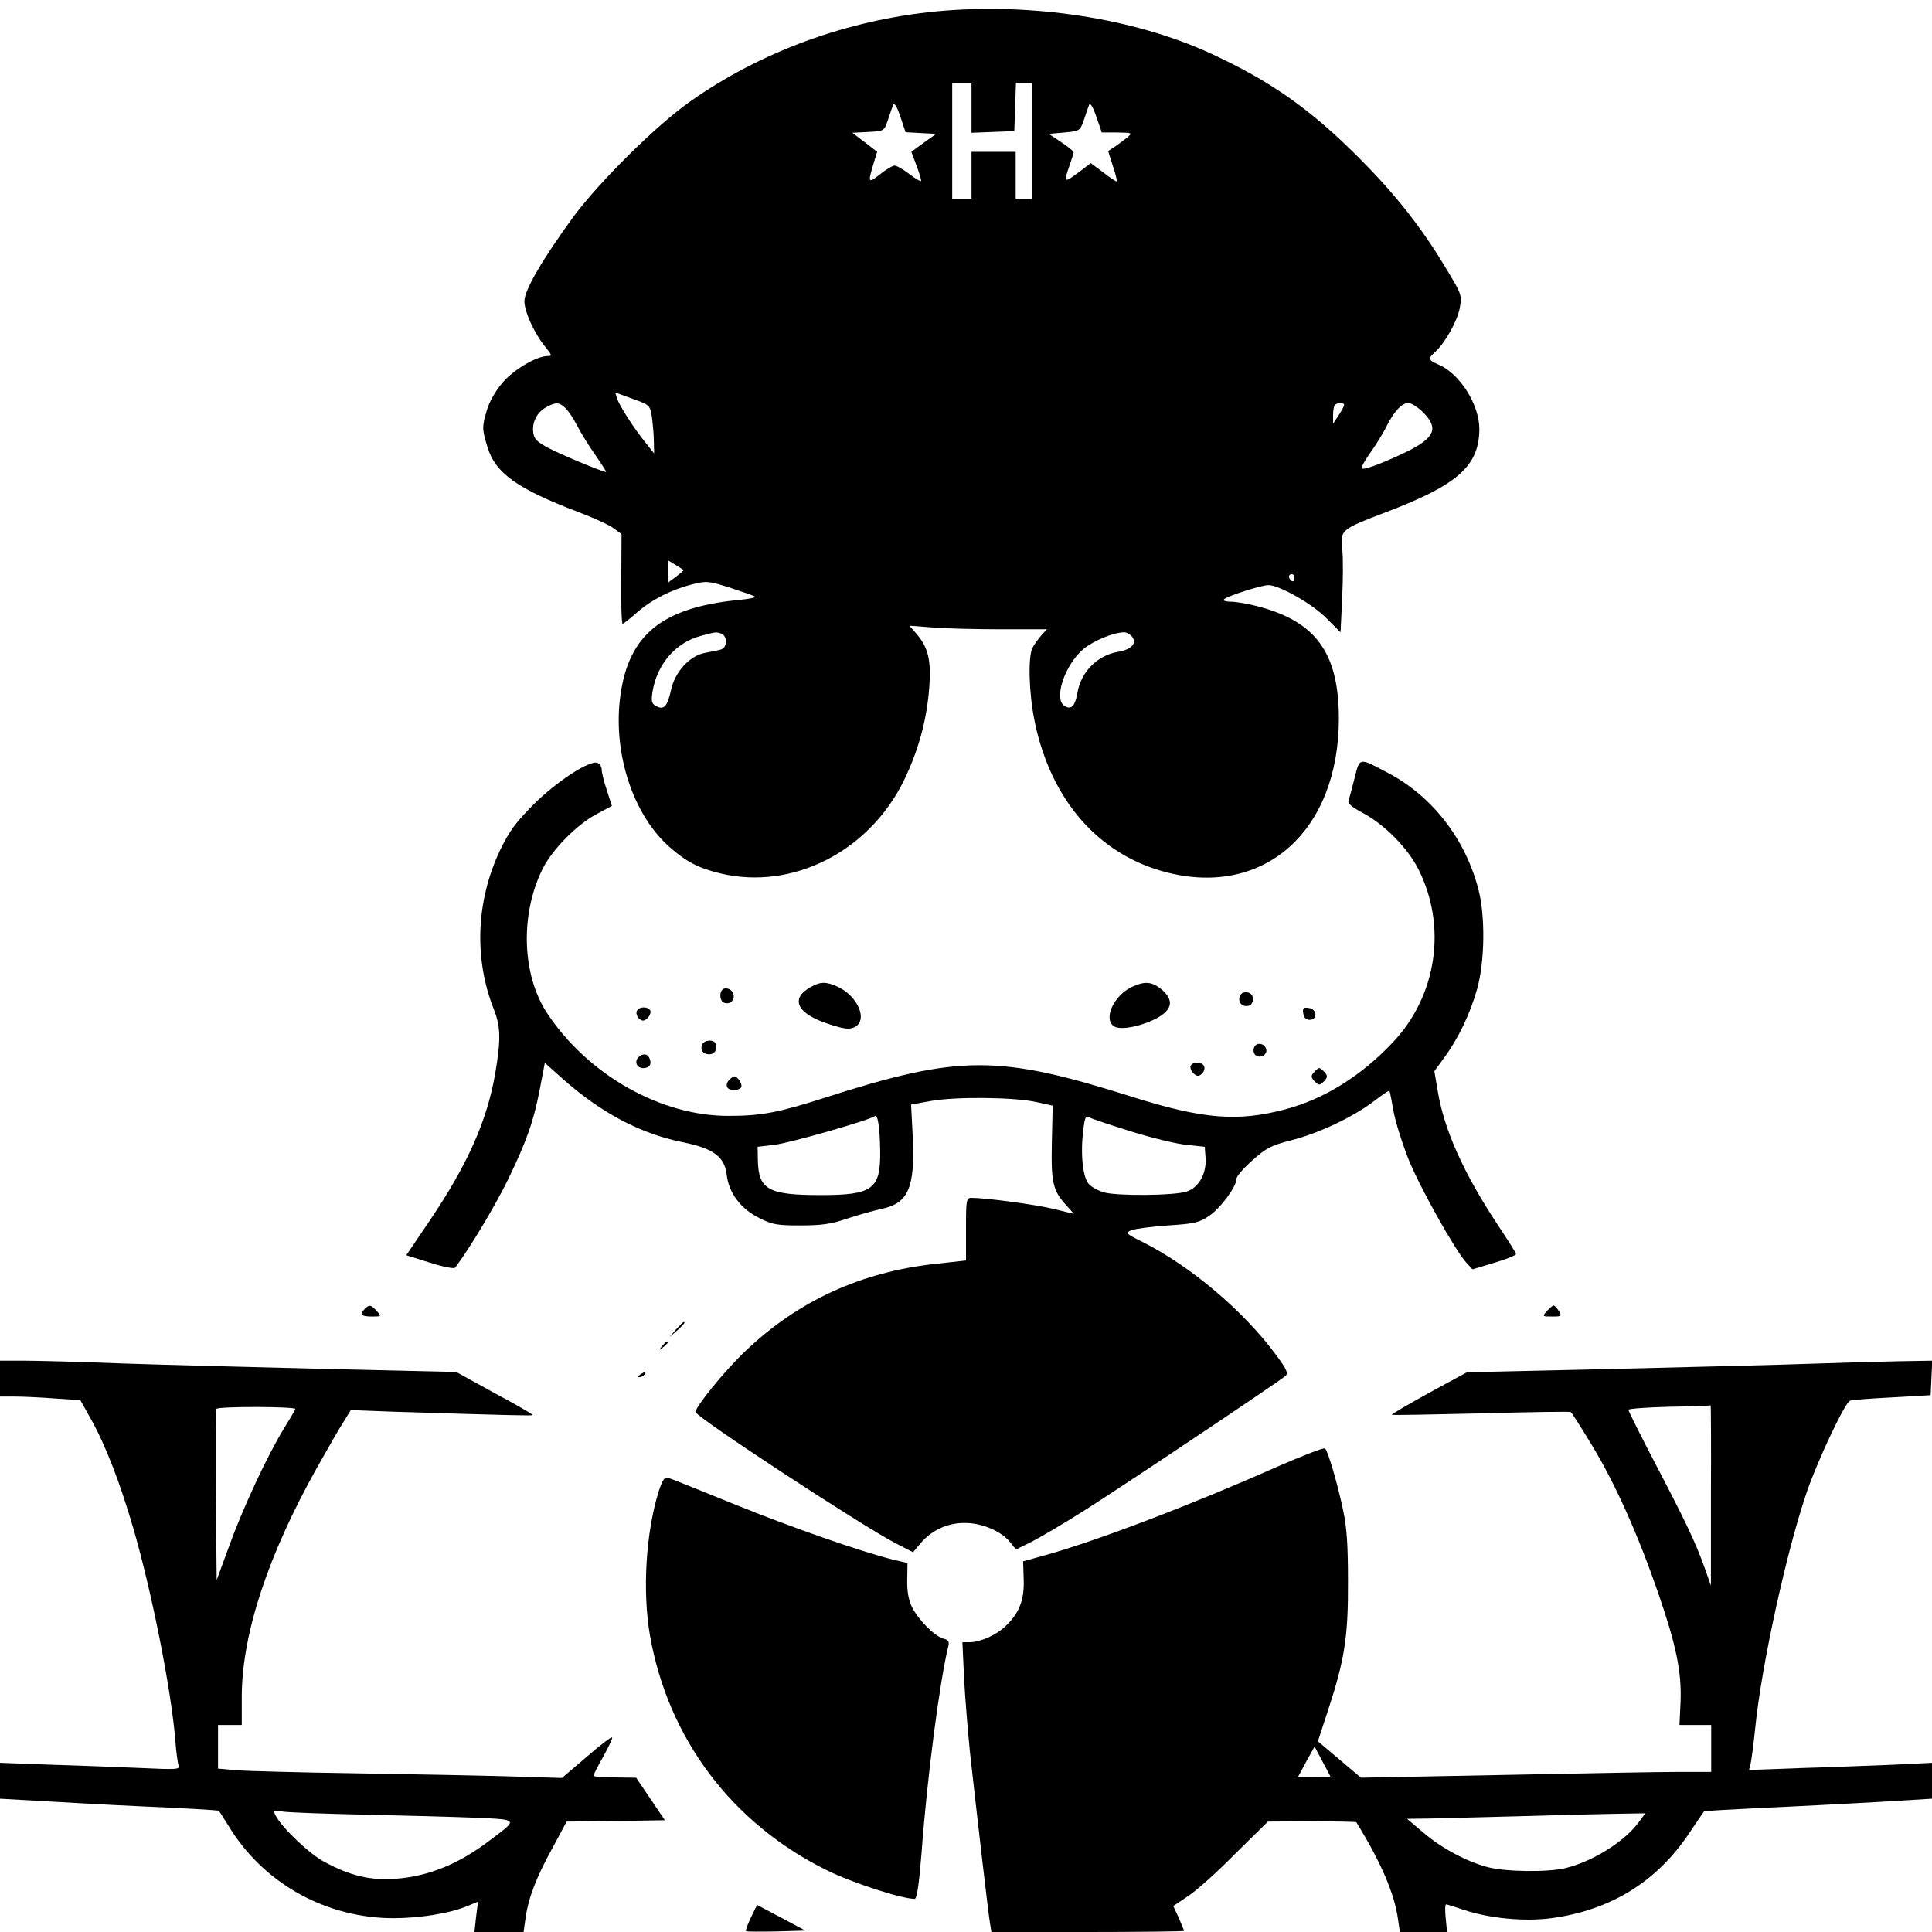
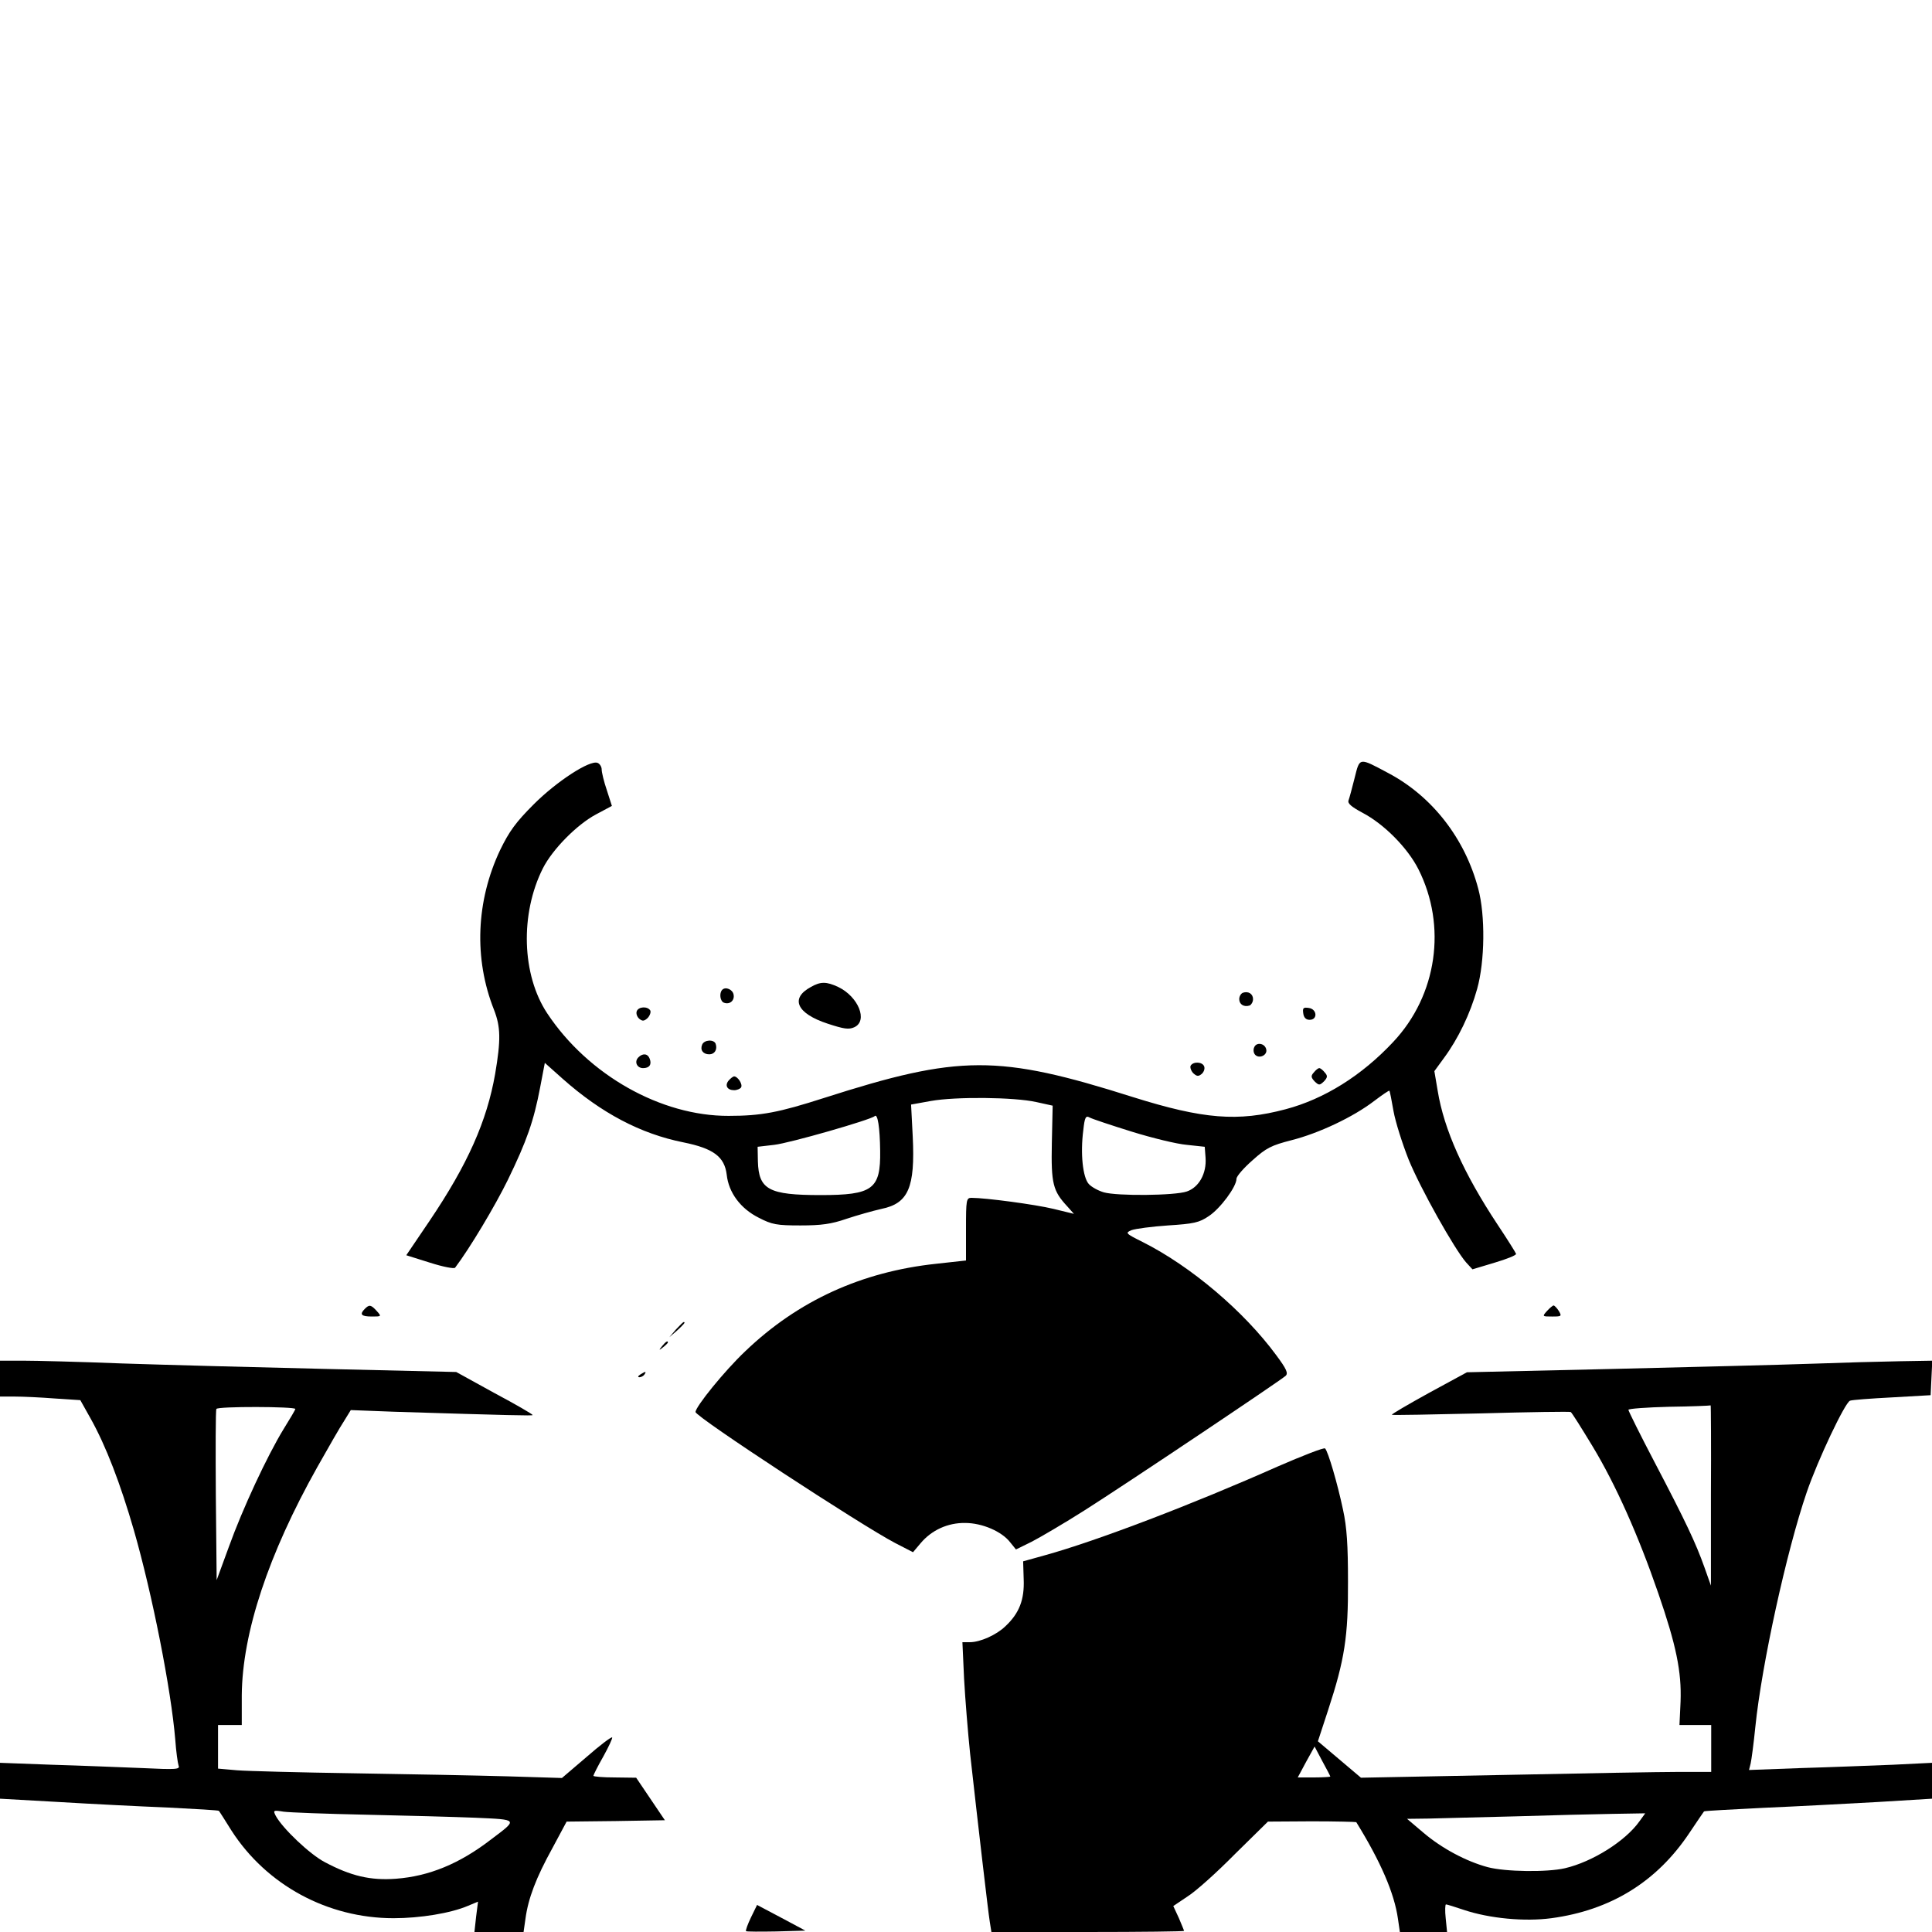
<svg xmlns="http://www.w3.org/2000/svg" version="1.0" width="700pt" height="700pt" viewBox="0 0 700 700" preserveAspectRatio="xMidYMid meet">
  <g transform="translate(0,700) scale(0.1,-0.1)" fill="#000000" stroke="none">
-     <path d="M3395 6959 c-324 -31 -639 -146 -895 -327 -123 -87 -327 -289 -423 -418 -110 -151 -177 -265 -177 -305 0 -39 37 -119 76 -166 24 -30 25 -33 8 -33 -39 0 -121 -48 -162 -95 -25 -29 -48 -68 -57 -98 -19 -63 -19 -71 1 -136 28 -95 108 -152 329 -236 55 -21 113 -47 128 -59 l29 -21 -1 -163 c-1 -89 1 -162 5 -162 3 0 26 18 51 40 53 47 126 84 202 103 51 13 59 12 138 -13 46 -15 86 -29 89 -32 2 -3 -26 -9 -63 -12 -274 -28 -394 -125 -425 -344 -29 -207 44 -433 178 -551 61 -54 106 -77 186 -96 260 -61 535 79 662 335 54 111 84 221 93 341 7 97 -4 142 -45 191 l-27 31 79 -6 c44 -4 156 -7 249 -7 l170 0 -20 -22 c-11 -13 -26 -33 -32 -45 -17 -33 -13 -167 8 -268 59 -285 232 -483 479 -546 353 -90 622 150 623 556 0 240 -83 354 -297 409 -34 9 -77 16 -95 16 -19 0 -29 4 -24 9 14 12 135 51 161 51 39 0 159 -68 210 -120 l51 -51 6 123 c3 68 4 148 0 179 -7 69 -5 71 158 133 261 99 338 168 339 301 0 90 -72 203 -150 235 -35 15 -37 21 -10 45 36 33 80 111 89 159 8 46 7 50 -47 139 -91 153 -188 275 -321 408 -176 176 -319 276 -536 376 -277 127 -647 184 -990 152z m125 -349 l0 -91 78 3 77 3 3 88 3 87 29 0 30 0 0 -210 0 -210 -30 0 -30 0 0 85 0 85 -80 0 -80 0 0 -85 0 -85 -35 0 -35 0 0 210 0 210 35 0 35 0 0 -90z m-183 -92 l55 -3 -45 -32 -45 -33 19 -51 c11 -28 18 -53 16 -55 -2 -2 -21 9 -43 26 -21 16 -45 30 -53 30 -7 0 -31 -14 -52 -31 -43 -34 -45 -32 -25 35 l14 46 -45 35 -45 34 58 3 c57 3 57 3 71 43 7 22 16 47 19 55 4 9 14 -6 26 -42 l19 -57 56 -3z m711 2 c55 -1 56 -1 36 -18 -11 -9 -31 -24 -44 -33 l-25 -16 17 -54 c10 -29 16 -54 14 -56 -1 -2 -23 12 -48 32 l-46 34 -46 -35 c-51 -38 -53 -36 -31 26 8 23 15 45 15 49 0 3 -21 20 -45 36 l-45 30 56 5 c56 5 57 6 71 45 7 22 16 47 19 55 4 9 14 -7 26 -42 l20 -58 56 0z m-1686 -1031 c3 -24 7 -64 7 -88 l1 -44 -31 39 c-42 52 -95 134 -103 160 l-7 22 63 -23 c62 -22 63 -23 70 -66z m-312 31 c10 -10 29 -38 41 -62 12 -24 41 -71 65 -105 24 -35 42 -63 40 -63 -13 0 -169 65 -211 88 -40 21 -51 33 -53 56 -5 37 15 74 48 91 34 19 47 18 70 -5z m2820 13 c0 -5 -9 -21 -20 -38 l-20 -30 0 31 c0 17 3 34 7 37 9 9 33 9 33 0z m286 -27 c57 -57 43 -91 -54 -140 -84 -41 -161 -71 -168 -63 -3 3 10 27 29 54 19 26 45 68 58 93 29 59 58 90 82 90 10 0 34 -15 53 -34z m-2679 -571 c2 -1 -11 -11 -27 -24 l-30 -22 0 41 0 40 28 -17 c15 -9 28 -18 29 -18z m2213 -31 c0 -8 -4 -12 -10 -9 -5 3 -10 10 -10 16 0 5 5 9 10 9 6 0 10 -7 10 -16z m-2076 -200 c22 -8 21 -51 -1 -57 -10 -3 -35 -8 -56 -12 -57 -9 -112 -69 -126 -136 -13 -59 -26 -73 -54 -57 -16 8 -18 17 -13 51 16 100 84 179 175 203 56 15 56 15 75 8z m1487 -10 c20 -24 -1 -48 -52 -56 -73 -13 -132 -72 -145 -147 -9 -49 -21 -63 -45 -50 -44 23 -2 150 67 208 36 29 106 59 145 60 9 1 22 -6 30 -15z" />
    <path d="M4908 4181 c-9 -36 -19 -73 -22 -81 -4 -11 10 -23 51 -45 78 -41 163 -127 202 -204 104 -206 68 -457 -91 -626 -114 -122 -250 -207 -390 -244 -173 -46 -298 -36 -553 44 -489 155 -629 154 -1119 -3 -165 -53 -228 -65 -346 -65 -245 -1 -509 148 -657 371 -93 140 -99 361 -16 526 35 69 123 158 192 195 l58 31 -18 56 c-11 32 -19 66 -19 76 0 10 -7 21 -15 24 -28 11 -148 -67 -231 -150 -65 -65 -89 -98 -122 -166 -87 -184 -96 -393 -22 -579 24 -62 25 -108 4 -232 -30 -171 -99 -327 -238 -533 l-84 -124 86 -27 c47 -15 88 -23 91 -18 53 70 145 224 191 318 69 142 94 214 117 335 l17 89 65 -58 c140 -124 282 -199 437 -230 109 -22 149 -52 157 -117 7 -65 50 -123 116 -156 48 -25 66 -28 151 -28 76 0 112 5 167 24 39 13 96 29 127 36 97 20 122 77 113 262 l-6 116 72 13 c90 16 302 14 382 -4 l59 -13 -3 -136 c-3 -147 4 -173 56 -229 l24 -27 -74 18 c-66 16 -246 40 -297 40 -19 0 -20 -7 -20 -113 l0 -114 -109 -12 c-270 -29 -500 -134 -691 -317 -76 -72 -180 -201 -180 -220 1 -18 601 -411 724 -475 l64 -33 27 32 c40 48 99 75 162 74 62 0 133 -31 163 -70 l21 -26 57 28 c31 16 118 67 192 114 153 97 708 469 728 487 10 9 4 24 -34 75 -117 159 -309 322 -484 410 -62 31 -64 33 -40 43 14 5 73 13 132 17 93 6 113 10 148 34 41 27 100 106 100 135 0 9 26 39 58 67 50 45 68 54 142 73 98 25 222 83 299 142 29 22 54 39 55 37 2 -2 8 -35 15 -74 7 -39 32 -118 55 -176 43 -105 166 -324 208 -372 l23 -25 80 24 c44 13 79 27 78 32 -1 4 -31 52 -67 106 -123 186 -194 344 -217 485 l-12 71 35 48 c51 69 95 160 120 250 28 100 30 266 4 363 -48 182 -167 335 -326 419 -107 57 -103 58 -122 -18z m-1719 -1351 c2 -139 -27 -160 -216 -160 -188 0 -224 20 -227 122 l-1 53 60 7 c55 6 351 91 364 104 11 11 19 -41 20 -126z m911 70 c74 -23 164 -45 200 -48 l65 -7 3 -40 c4 -57 -24 -107 -68 -122 -43 -15 -252 -17 -301 -3 -20 6 -44 19 -54 30 -22 24 -31 111 -20 195 5 47 9 54 23 46 9 -5 78 -28 152 -51z" />
    <path d="M2938 3424 c-76 -41 -52 -96 61 -133 58 -19 76 -22 96 -13 51 23 15 111 -58 146 -43 20 -64 20 -99 0z" />
-     <path d="M4105 3426 c-70 -30 -111 -122 -66 -146 26 -13 102 3 156 33 53 30 58 64 15 101 -35 29 -60 32 -105 12z" />
    <path d="M2617 3414 c-12 -12 -8 -42 6 -47 21 -8 39 8 35 29 -3 19 -29 30 -41 18z" />
    <path d="M4503 3403 c-7 -3 -13 -13 -13 -23 0 -19 17 -30 38 -23 6 3 12 13 12 23 0 19 -17 30 -37 23z" />
    <path d="M2307 3336 c-3 -8 1 -20 9 -27 12 -10 18 -9 31 3 8 9 12 21 9 27 -10 16 -43 14 -49 -3z" />
    <path d="M4722 3328 c2 -15 10 -23 23 -23 30 0 27 39 -3 43 -20 3 -23 0 -20 -20z" />
    <path d="M2544 3215 c-8 -19 3 -35 26 -35 19 0 30 17 23 38 -6 17 -42 15 -49 -3z" />
    <path d="M4544 3205 c-4 -9 -2 -21 4 -27 15 -15 44 -1 40 19 -4 23 -36 29 -44 8z" />
    <path d="M2313 3169 c-16 -16 -5 -39 17 -39 23 0 32 13 24 34 -7 19 -25 21 -41 5z" />
    <path d="M4314 3139 c-3 -6 1 -18 9 -27 13 -12 19 -13 31 -3 8 7 12 19 9 27 -6 17 -39 19 -49 3z" />
    <path d="M4760 3114 c-11 -12 -10 -18 3 -32 16 -15 18 -15 34 0 13 14 14 20 3 32 -7 9 -16 16 -20 16 -4 0 -13 -7 -20 -16z" />
    <path d="M2640 3085 c-15 -18 -5 -35 20 -35 10 0 22 5 25 10 7 11 -12 40 -25 40 -4 0 -13 -7 -20 -15z" />
    <path d="M1322 2258 c-20 -20 -14 -28 25 -28 35 0 36 0 18 20 -21 23 -27 24 -43 8z" />
    <path d="M5605 2250 c-18 -20 -17 -20 19 -20 34 0 35 1 24 20 -7 11 -16 20 -19 20 -3 0 -14 -9 -24 -20z" />
    <path d="M2449 2183 l-24 -28 28 24 c25 23 32 31 24 31 -2 0 -14 -12 -28 -27z" />
    <path d="M2399 2123 c-13 -16 -12 -17 4 -4 9 7 17 15 17 17 0 8 -8 3 -21 -13z" />
    <path d="M0 2005 l0 -65 53 0 c30 0 95 -3 146 -7 l92 -6 37 -66 c56 -100 108 -236 157 -405 67 -233 135 -578 150 -759 3 -43 9 -85 12 -94 6 -14 -8 -15 -133 -9 -76 3 -223 9 -326 12 l-188 7 0 -65 0 -65 213 -12 c116 -7 294 -16 395 -20 100 -5 184 -10 185 -12 2 -2 23 -35 46 -72 127 -197 348 -317 587 -317 96 0 207 18 270 45 l36 15 -7 -55 -6 -55 89 0 89 0 7 49 c10 73 38 147 97 254 l52 97 178 2 178 3 -52 77 -52 77 -77 1 c-43 0 -78 3 -78 6 0 3 16 35 36 70 20 36 34 67 32 69 -3 3 -45 -29 -93 -71 l-89 -76 -196 6 c-107 3 -357 8 -555 11 -198 3 -390 8 -427 11 l-68 6 0 79 0 79 43 0 43 0 0 108 c2 226 96 510 274 827 40 71 83 146 97 167 l24 39 157 -6 c420 -13 502 -15 502 -12 0 3 -62 39 -139 80 l-138 76 -469 11 c-258 6 -592 15 -743 20 -151 6 -312 10 -357 10 l-84 0 0 -65z m1070 -110 c0 -3 -19 -35 -42 -72 -60 -98 -149 -289 -199 -428 l-44 -120 -3 305 c-1 168 -1 309 2 315 3 10 286 9 286 0z m255 -1470 c143 -3 322 -8 398 -11 156 -7 154 -5 57 -78 -115 -89 -226 -134 -345 -143 -93 -7 -164 10 -258 60 -54 28 -153 122 -178 168 -10 20 -9 21 28 15 21 -3 155 -8 298 -11z" />
    <path d="M6565 2059 c-110 -4 -436 -12 -725 -19 l-525 -12 -138 -75 c-76 -42 -136 -77 -134 -79 1 -2 147 1 322 5 176 5 323 7 326 5 4 -2 39 -58 79 -124 84 -139 166 -323 238 -532 65 -188 85 -285 81 -393 l-4 -85 58 0 57 0 0 -85 0 -85 -117 0 c-65 0 -351 -5 -635 -11 l-517 -10 -78 66 -78 66 37 113 c60 183 73 267 72 466 0 131 -4 196 -18 260 -20 95 -54 211 -65 222 -4 4 -81 -26 -173 -66 -306 -136 -654 -269 -842 -321 l-79 -22 2 -65 c3 -74 -16 -123 -66 -170 -33 -32 -92 -58 -129 -58 l-27 0 6 -132 c4 -73 14 -196 22 -273 29 -260 65 -570 71 -607 l6 -38 349 0 c192 0 349 2 349 4 0 2 -9 23 -19 47 l-20 43 52 35 c29 18 106 87 171 153 l120 118 159 1 c88 0 160 -2 161 -3 89 -144 138 -258 151 -350 l7 -48 85 0 86 0 -5 50 c-3 27 -2 50 1 50 3 0 33 -9 65 -20 93 -31 220 -43 317 -30 215 29 382 132 500 309 28 42 52 77 53 78 1 2 99 7 217 13 118 5 303 15 412 21 l197 12 0 65 0 65 -142 -7 c-79 -3 -228 -9 -332 -12 l-189 -7 6 24 c3 13 11 73 17 133 23 225 113 636 186 849 40 117 139 326 157 332 7 3 75 8 152 12 l140 8 3 63 3 62 -118 -2 c-65 -1 -208 -5 -318 -9z m-366 -476 l0 -328 -23 65 c-32 90 -68 166 -180 380 -53 101 -96 188 -96 192 0 4 66 9 148 11 81 1 148 4 150 5 1 1 2 -145 1 -325z m-1379 -1020 c0 -1 -27 -3 -59 -3 l-59 0 30 56 31 56 28 -53 c16 -29 29 -54 29 -56z m1120 -162 c-51 -72 -171 -147 -270 -170 -65 -15 -216 -13 -280 4 -78 21 -166 68 -233 125 l-59 50 79 1 c43 1 184 5 313 8 129 4 288 8 353 9 l118 2 -21 -29z" />
    <path d="M2320 2020 c-9 -6 -10 -10 -3 -10 6 0 15 5 18 10 8 12 4 12 -15 0z" />
-     <path d="M2387 1598 c-47 -150 -60 -363 -32 -524 66 -373 296 -680 640 -850 93 -46 272 -104 319 -104 8 0 16 53 25 167 20 273 66 623 97 749 4 16 0 23 -18 27 -31 8 -92 69 -114 115 -12 24 -18 58 -17 98 l1 61 -52 12 c-116 29 -369 117 -578 202 -123 50 -230 93 -238 95 -12 4 -20 -9 -33 -48z" />
    <path d="M2721 53 c-12 -25 -20 -47 -18 -50 3 -2 52 -2 110 -1 l105 3 -88 47 -87 46 -22 -45z" />
  </g>
</svg>